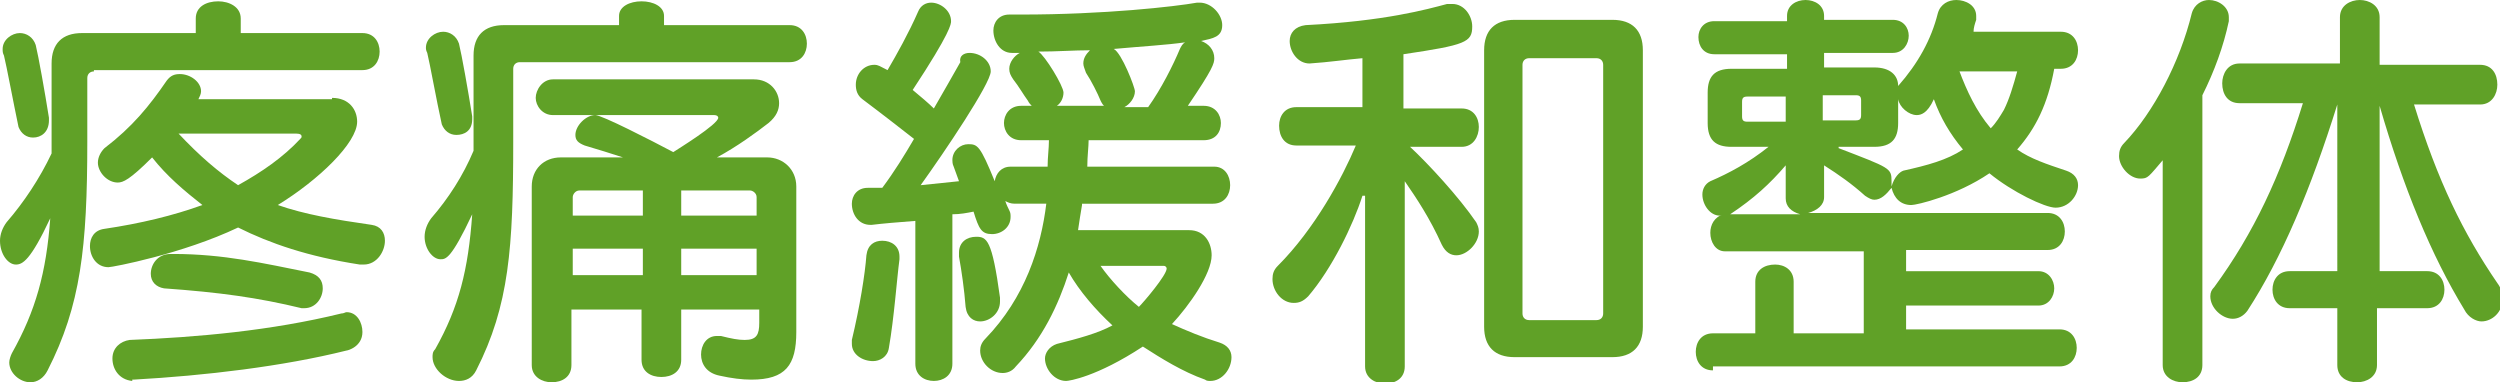
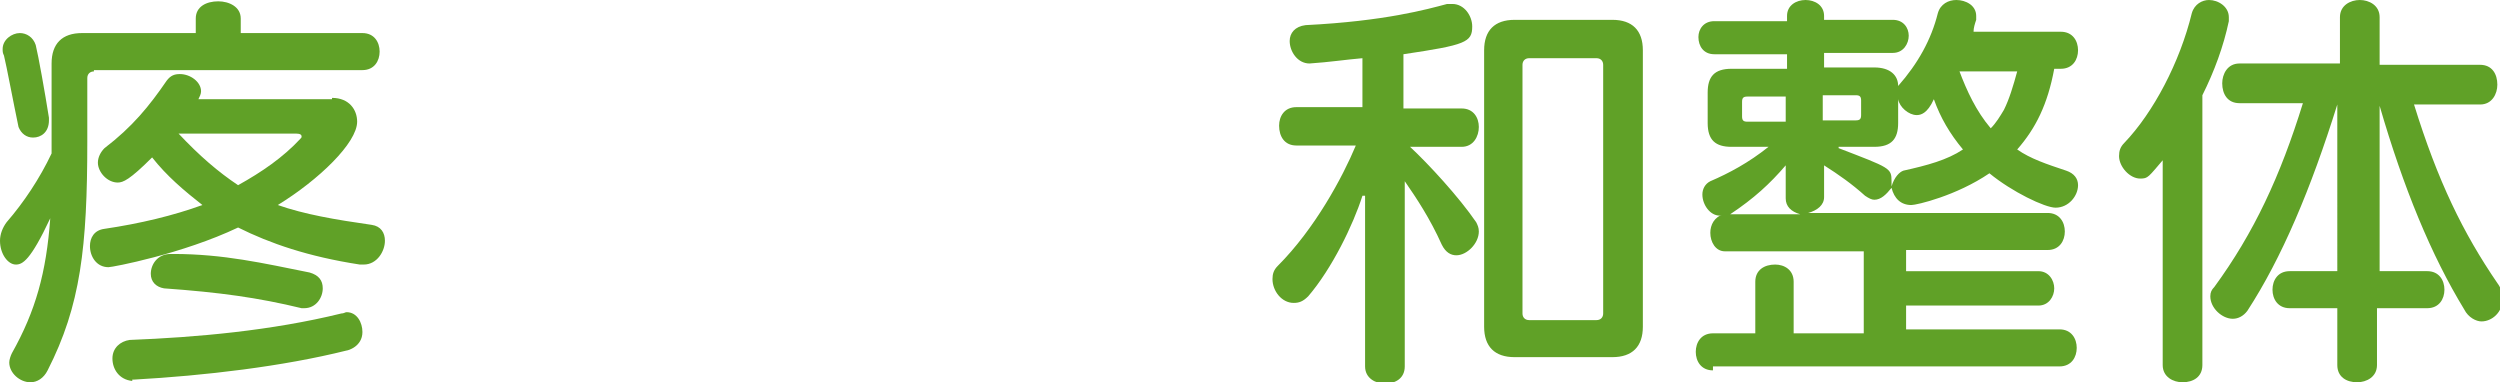
<svg xmlns="http://www.w3.org/2000/svg" version="1.1" id="レイヤー_1" x="0px" y="0px" viewBox="0 0 189 28.9" style="enable-background:new 0 0 189 28.9;" xml:space="preserve">
  <style type="text/css">
	.st0{enable-background:new    ;}
	.st1{fill:#60A127;}
</style>
  <g class="st0">
    <path class="st1" d="M7.1,5.4c-0.3,0-0.5,0.2-0.5,0.5v4.8c0,8-0.5,12.4-3,17.3c-0.3,0.6-0.8,0.9-1.3,0.9c-0.8,0-1.6-0.7-1.6-1.5   c0-0.2,0.1-0.5,0.2-0.7c1.8-3.2,2.6-6.1,2.9-10.2C2.3,19.7,1.7,20,1.2,20C0.6,20,0,19.2,0,18.2c0-0.5,0.2-1,0.5-1.4   c1.3-1.5,2.5-3.3,3.4-5.2V4.8c0-1.5,0.8-2.3,2.3-2.3h8.6V1.4c0-0.9,0.8-1.3,1.7-1.3c0.8,0,1.7,0.4,1.7,1.3v1.1h9.2   c0.9,0,1.3,0.7,1.3,1.4c0,0.7-0.4,1.4-1.3,1.4H7.1z M2.5,10.4c-0.5,0-0.9-0.3-1.1-0.8C1,7.7,0.5,5,0.3,4.2C0.2,4,0.2,3.9,0.2,3.7   c0-0.7,0.7-1.2,1.3-1.2c0.5,0,1,0.3,1.2,0.9c0.2,0.8,0.7,3.6,1,5.5c0,0.1,0,0.2,0,0.2C3.7,10,3.1,10.4,2.5,10.4z M25.1,7.4   c1.3,0,1.9,0.9,1.9,1.8c0,1.6-2.9,4.4-6,6.3c2,0.7,4.3,1.1,7.1,1.5c0.7,0.1,1,0.6,1,1.2c0,0.8-0.6,1.8-1.6,1.8c-0.1,0-0.2,0-0.3,0   c-3.9-0.6-6.8-1.6-9.2-2.8c-4.2,2-9.5,3-9.8,3c-0.9,0-1.4-0.8-1.4-1.6c0-0.6,0.3-1.2,1.1-1.3c2.7-0.4,5.2-1,7.4-1.8   c-1.4-1.1-2.7-2.2-3.8-3.6c-1.7,1.7-2.2,1.9-2.6,1.9c-0.8,0-1.5-0.8-1.5-1.5c0-0.4,0.2-0.8,0.5-1.1c2.1-1.6,3.4-3.2,4.7-5.1   c0.3-0.4,0.6-0.5,1-0.5c0.8,0,1.6,0.6,1.6,1.3c0,0.2-0.1,0.4-0.2,0.6H25.1z M10,28.8c-1-0.1-1.5-0.9-1.5-1.7c0-0.8,0.6-1.3,1.3-1.4   c5.1-0.2,10.7-0.7,16-2c0.2,0,0.3-0.1,0.4-0.1c0.8,0,1.2,0.8,1.2,1.5c0,1.1-1.1,1.4-1.2,1.4c-4.8,1.2-10.7,1.9-16.1,2.2H10z    M13.1,19.2c3.8,0,6.8,0.7,10.3,1.4c0.7,0.2,1,0.6,1,1.2c0,0.7-0.5,1.5-1.4,1.5c-0.1,0-0.1,0-0.2,0c-3.3-0.8-6.2-1.2-10.4-1.5   c-0.6-0.1-1-0.5-1-1.1c0-0.7,0.5-1.5,1.5-1.5H13.1z M13.5,10.1c1.6,1.7,3,2.9,4.5,3.9c1.8-1,3.4-2.1,4.7-3.5   c0.1-0.1,0.1-0.1,0.1-0.2c0-0.1-0.1-0.2-0.4-0.2H13.5z" />
-     <path class="st1" d="M39.3,4.7c-0.3,0-0.5,0.2-0.5,0.5v5.5c0,8-0.3,12.4-2.8,17.3c-0.3,0.6-0.8,0.8-1.3,0.8c-1,0-2-0.9-2-1.8   c0-0.2,0-0.4,0.2-0.6c1.8-3.2,2.5-6,2.8-10.2c-1.6,3.4-2,3.4-2.4,3.4c-0.6,0-1.2-0.8-1.2-1.7c0-0.5,0.2-1,0.5-1.4   c1.3-1.5,2.4-3.2,3.2-5.1V4.2c0-1.5,0.8-2.3,2.3-2.3h8.7V1.2c0-0.7,0.8-1.1,1.7-1.1s1.7,0.4,1.7,1.1v0.7h9.5c0.9,0,1.3,0.7,1.3,1.4   s-0.4,1.4-1.3,1.4H39.3z M34.5,10.2c-0.5,0-0.9-0.3-1.1-0.8C33,7.6,32.5,4.8,32.3,4c-0.1-0.2-0.1-0.3-0.1-0.4   c0-0.7,0.7-1.2,1.3-1.2c0.5,0,1,0.3,1.2,0.9c0.2,0.8,0.7,3.6,1,5.5c0,0.1,0,0.2,0,0.2C35.7,9.9,35.1,10.2,34.5,10.2z M57.2,23.4   h-5.7v3.8c0,0.9-0.7,1.3-1.5,1.3c-0.8,0-1.5-0.4-1.5-1.3v-3.8h-5.3v4.2c0,0.9-0.7,1.3-1.5,1.3c-0.7,0-1.5-0.4-1.5-1.3V14.1   c0-1.3,0.9-2.2,2.2-2.2h4.7c-0.9-0.3-1.9-0.6-2.9-0.9c-0.5-0.2-0.7-0.4-0.7-0.8c0-0.7,0.8-1.5,1.5-1.5c0.5,0,4.2,1.9,5.9,2.8   c0.3-0.2,3.4-2.1,3.4-2.6c0-0.1-0.1-0.2-0.3-0.2H41.8c-0.8,0-1.3-0.7-1.3-1.3S41,6,41.8,6H57c1.2,0,1.9,0.9,1.9,1.8   c0,0.5-0.2,1-0.8,1.5c-0.9,0.7-2.4,1.8-3.9,2.6H58c1.2,0,2.2,0.9,2.2,2.2v11c0,2.5-0.8,3.6-3.4,3.6c-0.7,0-1.5-0.1-2.4-0.3   c-1-0.2-1.4-0.9-1.4-1.6s0.4-1.4,1.2-1.4c0.1,0,0.2,0,0.3,0c0.8,0.2,1.3,0.3,1.8,0.3c0.9,0,1.1-0.4,1.1-1.3V23.4z M48.6,14.4h-4.8   c-0.3,0-0.5,0.3-0.5,0.5v1.4h5.3V14.4z M48.6,18.8h-5.3v2h5.3V18.8z M57.2,14.9c0-0.3-0.3-0.5-0.5-0.5h-5.2v1.9h5.7V14.9z    M57.2,18.8h-5.7v2h5.7V18.8z" />
-     <path class="st1" d="M81.8,15.5c-0.1,0.6-0.2,1.2-0.3,1.9h8.4c1.2,0,1.7,1,1.7,1.9c0,1.4-1.7,3.8-3,5.2c1.1,0.5,2.3,1,3.6,1.4   c0.6,0.2,0.9,0.6,0.9,1.1c0,0.9-0.7,1.8-1.6,1.8c-0.1,0-0.3,0-0.4-0.1c-1.7-0.6-3.3-1.6-4.7-2.5c-3.5,2.3-5.6,2.6-5.8,2.6   c-0.9,0-1.6-0.9-1.6-1.7c0-0.4,0.3-0.9,0.9-1.1c1.6-0.4,3.1-0.8,4.2-1.4c-1.3-1.2-2.5-2.6-3.3-4c-0.8,2.5-2,5-4,7.1   c-0.3,0.4-0.7,0.5-1,0.5c-0.9,0-1.7-0.8-1.7-1.7c0-0.3,0.1-0.6,0.4-0.9c3-3.1,4.2-6.9,4.6-10.2h-2.4c-0.3,0-0.5-0.1-0.7-0.2   c0.1,0.3,0.2,0.5,0.3,0.7c0.1,0.2,0.1,0.3,0.1,0.5c0,0.8-0.7,1.3-1.4,1.3c-0.8,0-1-0.4-1.4-1.7c-0.5,0.1-1,0.2-1.6,0.2v11.3   c0,0.9-0.7,1.3-1.4,1.3c-0.7,0-1.4-0.4-1.4-1.3V16.7c-1.3,0.1-2.5,0.2-3.3,0.3h-0.1c-0.9,0-1.4-0.8-1.4-1.6c0-0.6,0.4-1.2,1.2-1.2   h1.1c0.9-1.2,1.7-2.5,2.4-3.7c-0.9-0.7-2.3-1.8-3.9-3c-0.4-0.3-0.5-0.7-0.5-1.1c0-0.8,0.6-1.5,1.4-1.5c0.3,0,0.4,0.1,1,0.4   c0.7-1.2,1.6-2.8,2.3-4.4c0.2-0.5,0.6-0.7,1-0.7c0.7,0,1.5,0.6,1.5,1.4c0,0.2,0,0.8-2.9,5.2c0.6,0.5,1.2,1,1.6,1.4   c0.8-1.4,1.5-2.6,2-3.5C72.5,4.2,72.9,4,73.3,4c0.8,0,1.6,0.6,1.6,1.4c0,0.9-3.5,6.1-5.3,8.6c1-0.1,2-0.2,2.9-0.3l-0.4-1.1   c-0.1-0.2-0.1-0.4-0.1-0.5c0-0.7,0.6-1.2,1.2-1.2c0.7,0,0.9,0.1,2,2.8c0.1-0.6,0.5-1.1,1.2-1.1h2.8c0-0.7,0.1-1.4,0.1-2h-2.1   c-0.9,0-1.3-0.7-1.3-1.3c0-0.6,0.4-1.3,1.3-1.3H78c-0.1-0.1-0.2-0.2-0.3-0.4C77.4,7.2,77,6.5,76.6,6c-0.2-0.3-0.3-0.5-0.3-0.8   c0-0.5,0.4-1,0.8-1.2h-0.6c-0.9,0-1.4-0.9-1.4-1.7c0-0.6,0.4-1.2,1.2-1.2h0.9c6.3,0,11.6-0.6,13.3-0.9c0.1,0,0.1,0,0.2,0   c0.9,0,1.7,0.9,1.7,1.7c0,0.9-0.7,1-1.6,1.2c0.6,0.2,1,0.7,1,1.3c0,0.4-0.1,0.8-2,3.6H91c0.9,0,1.3,0.7,1.3,1.3   c0,0.7-0.4,1.3-1.3,1.3h-8.7c0,0.5-0.1,1.2-0.1,2h9.6c0.8,0,1.2,0.7,1.2,1.4c0,0.7-0.4,1.4-1.3,1.4H81.8z M68,19.6   c-0.2,1.5-0.4,4.4-0.8,6.7c-0.1,0.7-0.7,1-1.2,1c-0.8,0-1.6-0.5-1.6-1.3c0-0.1,0-0.2,0-0.3c0.6-2.5,1-5,1.1-6.4   c0.1-0.8,0.6-1.1,1.2-1.1c0.7,0,1.3,0.4,1.3,1.2V19.6z M75.6,22.8c0,0.9-0.8,1.5-1.5,1.5c-0.5,0-1-0.3-1.1-1.1   c-0.1-1.3-0.3-2.7-0.5-3.8c0-0.1,0-0.2,0-0.3c0-0.8,0.6-1.2,1.3-1.2c0.8,0,1.2,0.2,1.8,4.6V22.8z M83.6,8.1   c-0.2-0.1-0.3-0.3-0.4-0.5c-0.2-0.5-0.7-1.5-1.1-2.1C82,5.2,81.9,5,81.9,4.8c0-0.4,0.2-0.7,0.5-1c-1.2,0-2.5,0.1-3.9,0.1   c0.5,0.3,1.9,2.6,1.9,3.1c0,0.4-0.2,0.8-0.5,1H83.6z M83.2,20.1c0.7,1,1.9,2.3,2.9,3.1c0.4-0.4,2.1-2.4,2.1-2.9   c0-0.1-0.1-0.2-0.2-0.2H83.2z M86.8,8.1c1-1.4,1.9-3.2,2.4-4.4c0.1-0.2,0.2-0.4,0.4-0.5c-1.4,0.2-3.2,0.3-5.4,0.5   c0.6,0.3,1.6,2.9,1.6,3.2c0,0.5-0.4,1-0.8,1.2H86.8z" />
    <path class="st1" d="M103,14.8c-0.7,2.2-2.3,5.5-4.1,7.6c-0.4,0.4-0.7,0.5-1.1,0.5c-0.9,0-1.6-0.9-1.6-1.8c0-0.4,0.1-0.7,0.4-1   c2.8-2.8,4.9-6.7,5.9-9.1H98c-0.9,0-1.3-0.7-1.3-1.5c0-0.7,0.4-1.4,1.3-1.4h5V4.4c-1.2,0.1-2.5,0.3-4,0.4H99   c-0.9,0-1.5-0.9-1.5-1.7c0-0.6,0.4-1.1,1.2-1.2c6-0.3,9.2-1.2,10.7-1.6c0.1,0,0.2,0,0.4,0c0.9,0,1.5,0.9,1.5,1.7   c0,1.2-0.5,1.4-5.2,2.1v4.1h4.4c0.9,0,1.3,0.7,1.3,1.4c0,0.7-0.4,1.5-1.3,1.5h-3.9c1.4,1.3,3.7,3.8,5,5.7c0.1,0.2,0.2,0.4,0.2,0.7   c0,0.9-0.9,1.8-1.7,1.8c-0.4,0-0.8-0.2-1.1-0.8c-0.9-2-1.9-3.5-2.8-4.8v14c0,0.9-0.7,1.3-1.5,1.3c-0.7,0-1.5-0.4-1.5-1.3V14.8z    M114.5,27c-1.5,0-2.3-0.8-2.3-2.3V3.8c0-1.5,0.8-2.3,2.3-2.3h7.4c1.5,0,2.3,0.8,2.3,2.3v20.9c0,1.5-0.8,2.3-2.3,2.3H114.5z    M121.2,4.9c0-0.3-0.2-0.5-0.5-0.5h-5.1c-0.3,0-0.5,0.2-0.5,0.5v18.8c0,0.3,0.2,0.5,0.5,0.5h5.1c0.3,0,0.5-0.2,0.5-0.5V4.9z" />
    <path class="st1" d="M129.5,28c-0.9,0-1.3-0.7-1.3-1.4s0.4-1.4,1.3-1.4h3.2v-3.9c0-0.9,0.7-1.3,1.5-1.3c0.7,0,1.4,0.4,1.4,1.3v3.9   h5.3V19h-10.5c-0.7,0-1.1-0.7-1.1-1.4c0-0.6,0.3-1.2,1-1.4l-0.3,0.1c-0.7,0-1.3-0.8-1.3-1.6c0-0.4,0.2-0.8,0.6-1   c1.4-0.6,2.9-1.4,4.4-2.6h-2.8c-1.2,0-1.8-0.5-1.8-1.8V7c0-1.2,0.5-1.8,1.8-1.8h4.2V4.1h-5.5c-0.8,0-1.2-0.6-1.2-1.3   c0-0.6,0.4-1.2,1.2-1.2h5.5V1.2c0-0.8,0.7-1.2,1.4-1.2c0.7,0,1.4,0.4,1.4,1.2v0.3h5.2c0.8,0,1.2,0.6,1.2,1.2c0,0.6-0.4,1.3-1.2,1.3   h-5.2v1.1h3.8c1.2,0,1.8,0.6,1.8,1.4c1.5-1.7,2.5-3.5,3-5.5c0.2-0.7,0.8-1,1.4-1c0.7,0,1.5,0.4,1.5,1.2c0,0.1,0,0.2,0,0.3   c-0.1,0.3-0.2,0.6-0.2,0.9h6.6c0.9,0,1.3,0.7,1.3,1.4c0,0.7-0.4,1.4-1.3,1.4h-0.5c-0.5,2.7-1.4,4.5-2.8,6.1c1,0.7,2.2,1.1,3.7,1.6   c0.6,0.2,0.9,0.6,0.9,1.1c0,0.8-0.7,1.7-1.7,1.7c-0.8,0-3.3-1.2-5-2.6c-2.5,1.7-5.5,2.4-5.9,2.4c-0.8,0-1.3-0.5-1.5-1.3   c-0.4,0.5-0.8,0.9-1.3,0.9c-0.2,0-0.4-0.1-0.7-0.3c-1-0.9-2-1.6-3.1-2.3v2.4c0,0.6-0.5,1-1.2,1.2h18.1c0.9,0,1.3,0.7,1.3,1.4   s-0.4,1.4-1.3,1.4h-10.7v1.6h10c0.8,0,1.2,0.7,1.2,1.3s-0.4,1.3-1.2,1.3h-10v1.8h11.6c0.9,0,1.3,0.7,1.3,1.4s-0.4,1.4-1.3,1.4   H129.5z M135,12.5c-1.2,1.4-2.4,2.5-4.2,3.7h5.3c-0.7-0.2-1.1-0.6-1.1-1.2V12.5z M135,7.3h-2.9c-0.3,0-0.4,0.1-0.4,0.4v1.1   c0,0.3,0.1,0.4,0.4,0.4h2.9V7.3z M140.7,7.6c0-0.3-0.1-0.4-0.4-0.4h-2.5v1.9h2.5c0.3,0,0.4-0.1,0.4-0.4V7.6z M139,11.2   c3.9,1.5,4,1.5,4,2.5c0,0.1,0,0.4,0,0.4c0.2-0.7,0.6-1.1,0.9-1.2c1.8-0.4,3.3-0.8,4.5-1.6c-1-1.2-1.7-2.4-2.2-3.8   c-0.5,1.1-1,1.2-1.3,1.2c-0.6,0-1.3-0.6-1.4-1.2v1.8c0,1.2-0.5,1.8-1.8,1.8H139z M148.1,5.3c0.6,1.6,1.3,3.1,2.4,4.4   c0.4-0.4,0.7-0.9,1-1.4c0.4-0.8,0.7-1.8,1-2.9H148.1z" />
    <path class="st1" d="M163.6,12c-1.2,1.4-1.2,1.5-1.8,1.5c-0.8,0-1.6-0.9-1.6-1.7c0-0.4,0.1-0.7,0.4-1c2.2-2.3,4.2-6.1,5.1-9.8   c0.2-0.7,0.8-1,1.3-1c0.7,0,1.5,0.5,1.5,1.3c0,0.1,0,0.2,0,0.3c-0.4,1.9-1.1,3.8-2,5.6v20.4c0,0.9-0.7,1.3-1.5,1.3   c-0.7,0-1.5-0.4-1.5-1.3V12z M179.7,23.3v4.3c0,0.9-0.8,1.3-1.5,1.3c-0.8,0-1.5-0.4-1.5-1.3v-4.3h-3.6c-0.9,0-1.3-0.7-1.3-1.4   c0-0.7,0.4-1.4,1.3-1.4h3.6V7.9c-2,6.4-4.2,11.6-6.8,15.6c-0.3,0.4-0.7,0.6-1.1,0.6c-0.8,0-1.7-0.8-1.7-1.7c0-0.3,0.1-0.5,0.3-0.7   c3-4.1,5-8.4,6.7-13.9h-4.8c-0.9,0-1.3-0.7-1.3-1.5c0-0.7,0.4-1.5,1.3-1.5h7.6V1.3c0-0.9,0.8-1.3,1.5-1.3c0.7,0,1.5,0.4,1.5,1.3   v3.6h7.6c0.9,0,1.3,0.7,1.3,1.5c0,0.7-0.4,1.5-1.3,1.5h-5c1.8,5.8,3.7,9.7,6.3,13.5c0.3,0.4,0.4,0.8,0.4,1.2c0,1-0.8,1.7-1.6,1.7   c-0.4,0-1-0.3-1.3-0.9c-2.5-4.1-4.6-9.2-6.4-15.4v12.5h3.6c0.9,0,1.3,0.7,1.3,1.4c0,0.7-0.4,1.4-1.3,1.4H179.7z" />
  </g>
</svg>